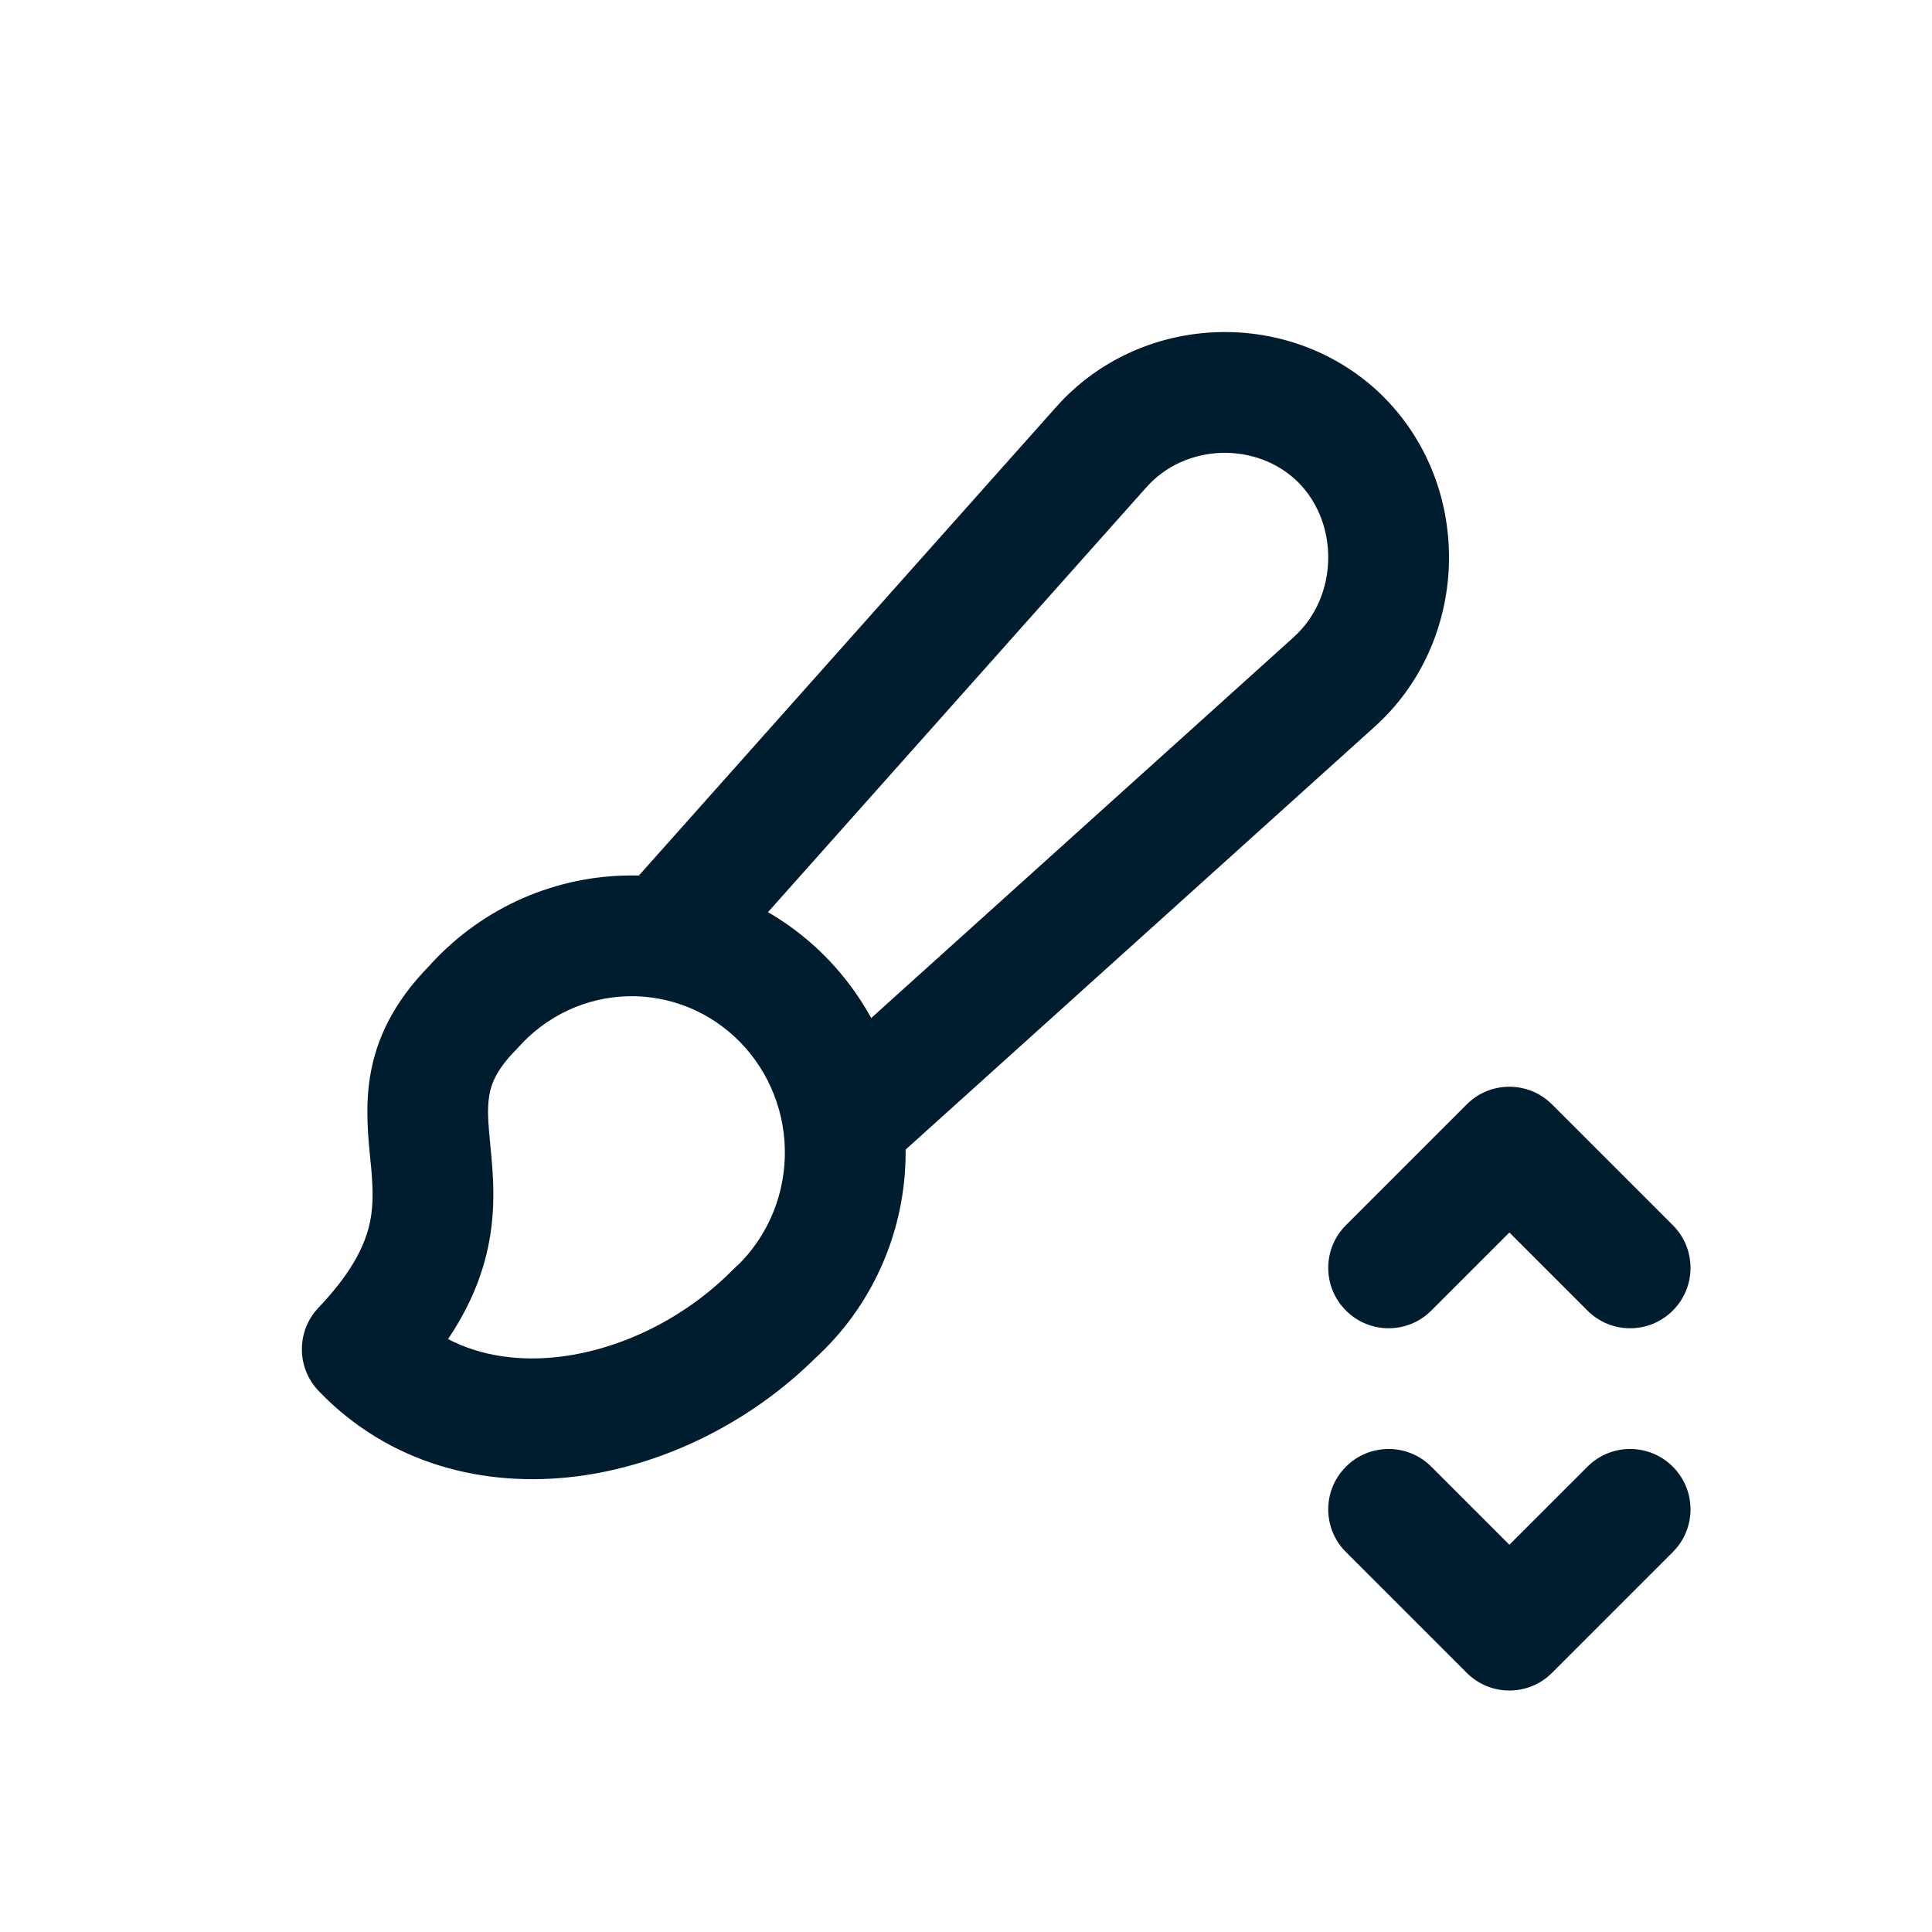
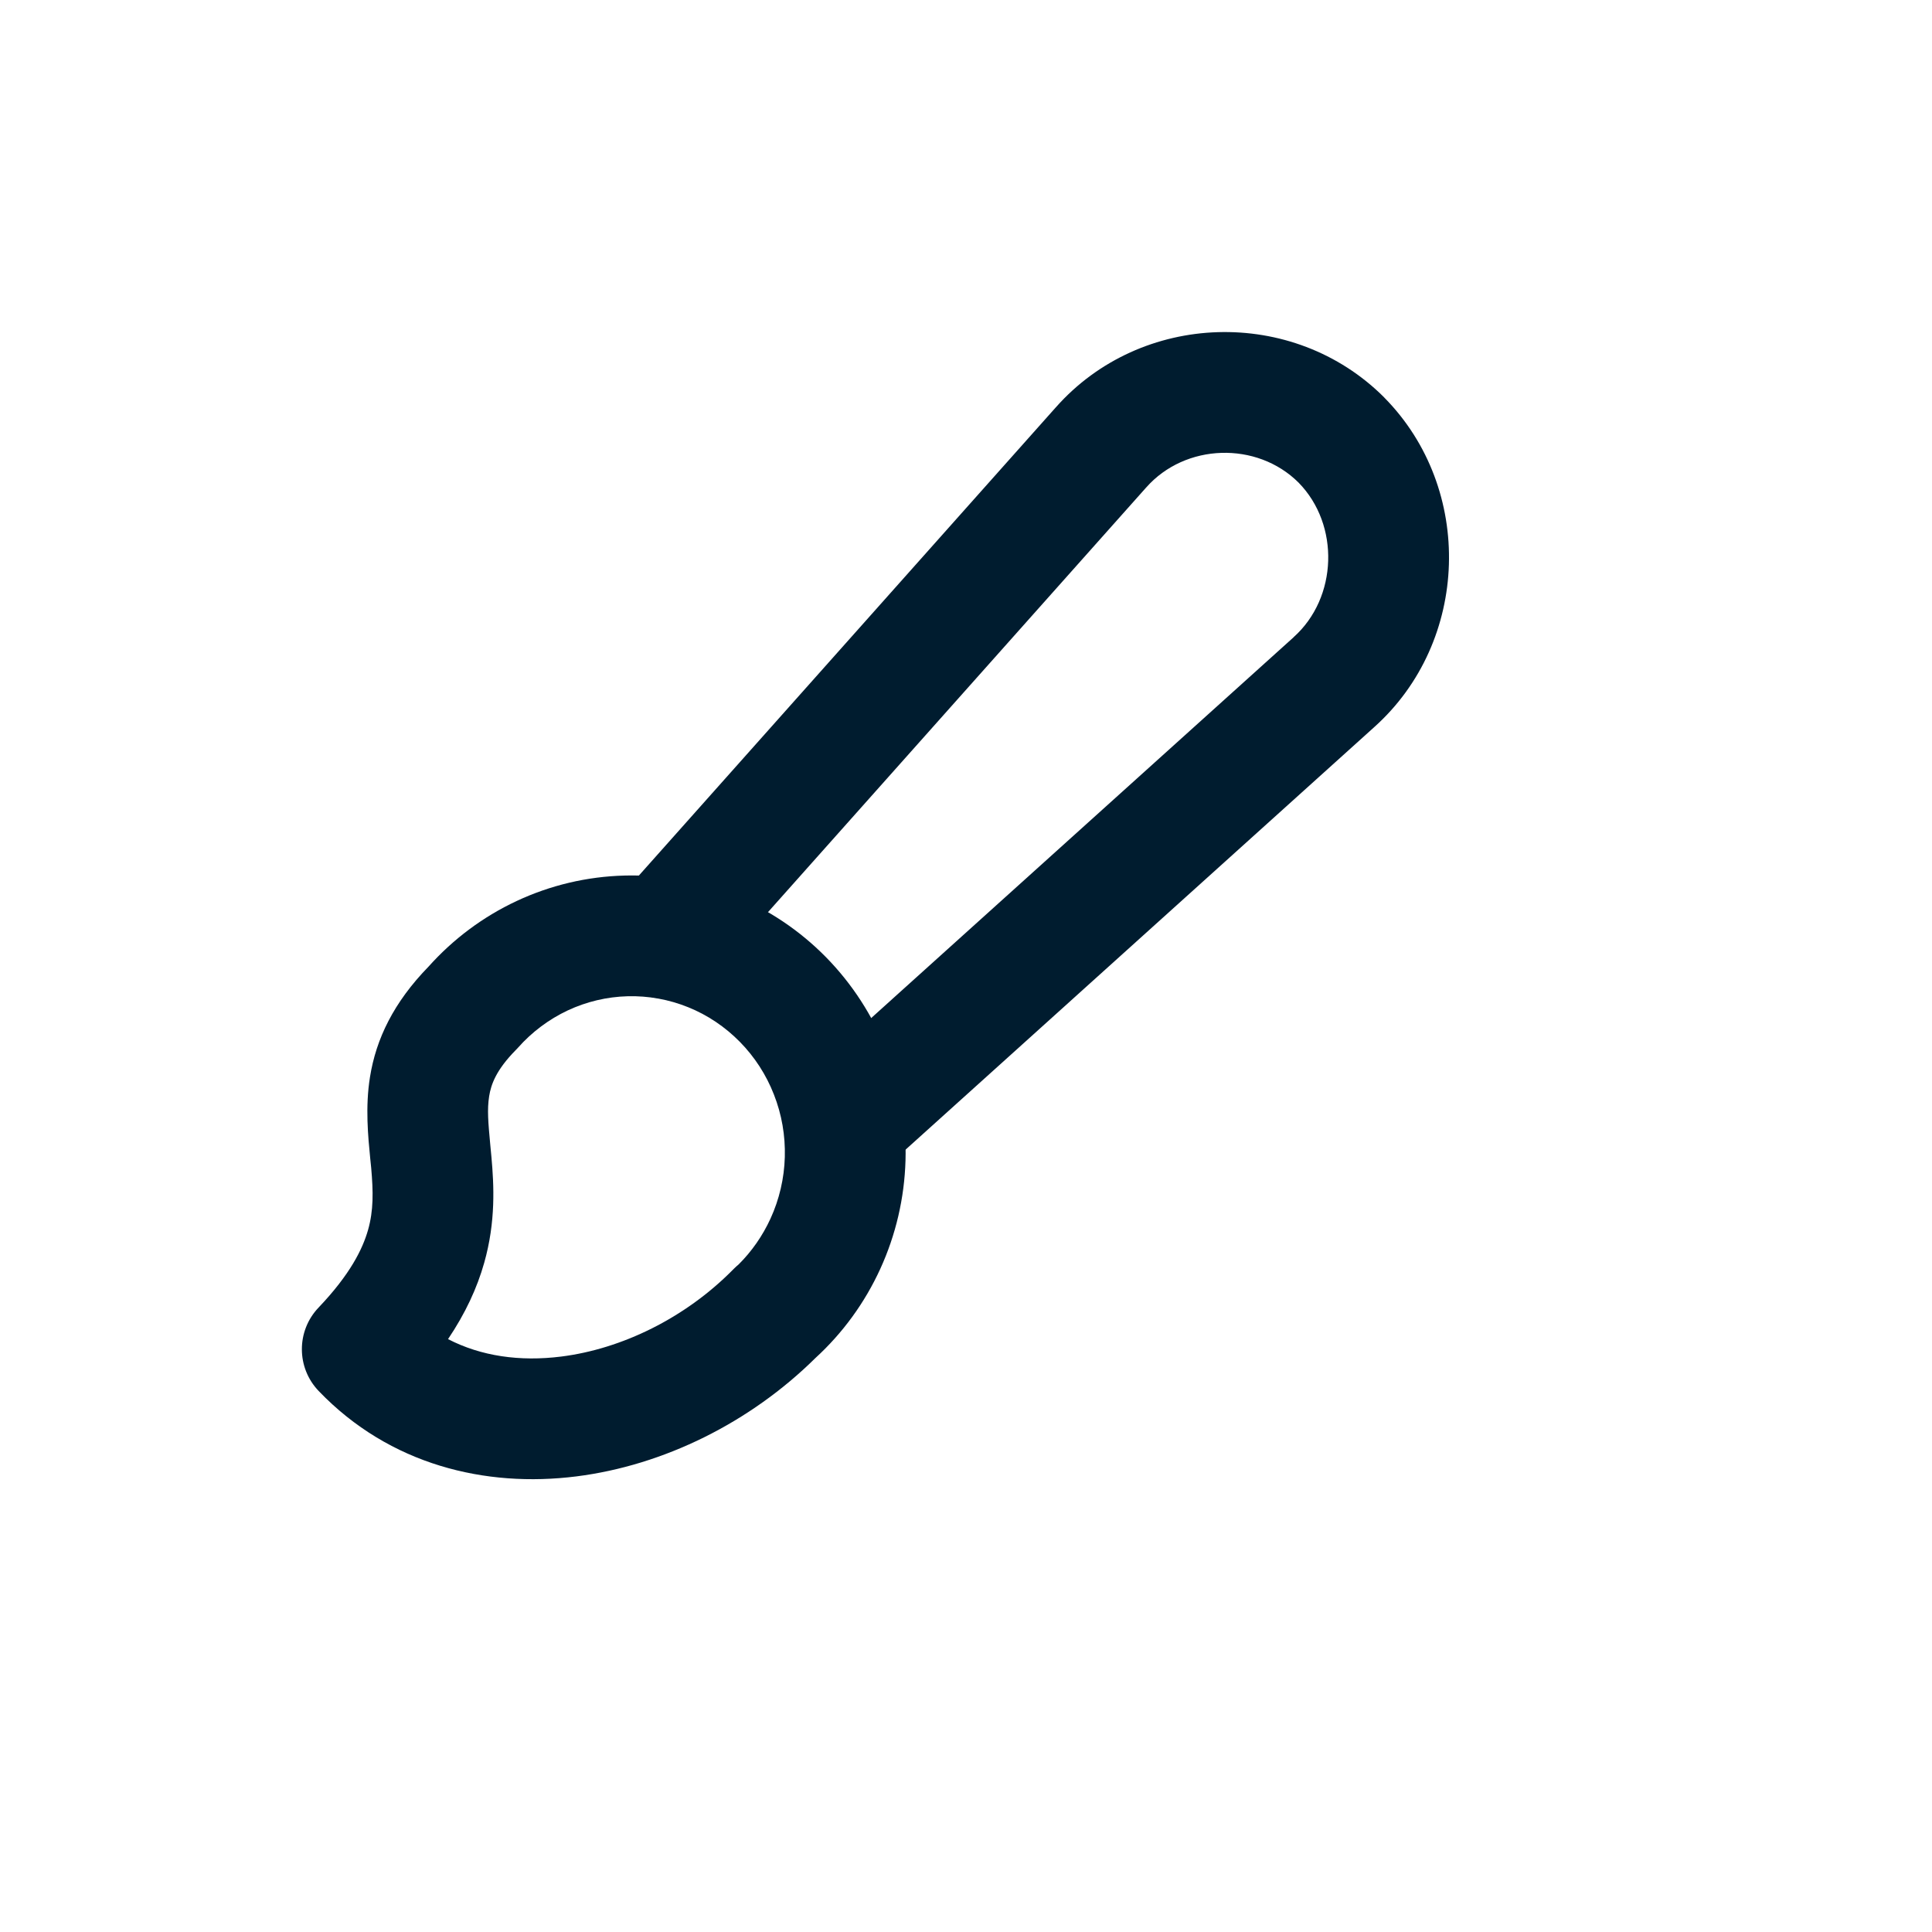
<svg xmlns="http://www.w3.org/2000/svg" width="32" height="32" viewBox="0 0 32 32" fill="none">
  <path fill-rule="evenodd" clip-rule="evenodd" d="M11.399 16.683C11.08 16.554 10.739 16.492 10.396 16.501C10.053 16.51 9.715 16.59 9.403 16.736C9.091 16.883 8.81 17.093 8.579 17.354C8.567 17.368 8.555 17.381 8.542 17.393C8.217 17.723 8.133 17.962 8.102 18.156C8.067 18.378 8.086 18.588 8.12 18.956C8.127 19.021 8.133 19.091 8.14 19.167C8.181 19.629 8.214 20.231 8.02 20.916C7.902 21.334 7.709 21.752 7.421 22.18C7.968 22.463 8.61 22.555 9.295 22.469C10.306 22.342 11.35 21.826 12.13 21.04L12.153 21.017L12.156 21.014C12.181 20.989 12.207 20.965 12.234 20.943C12.452 20.726 12.631 20.469 12.761 20.186C12.908 19.866 12.989 19.518 12.999 19.164C13.009 18.81 12.948 18.458 12.819 18.13C12.691 17.801 12.498 17.504 12.254 17.256C12.009 17.007 11.719 16.812 11.399 16.683ZM13.505 22.494C13.958 22.08 14.323 21.578 14.579 21.019C14.838 20.454 14.98 19.842 14.998 19.221C15.016 18.599 14.908 17.98 14.682 17.401C14.456 16.823 14.115 16.296 13.68 15.853C13.245 15.411 12.725 15.062 12.151 14.829C11.577 14.597 10.961 14.485 10.343 14.502C9.724 14.518 9.115 14.662 8.554 14.925C8.001 15.184 7.507 15.553 7.099 16.009C6.521 16.602 6.229 17.206 6.128 17.84C6.048 18.335 6.097 18.83 6.132 19.186C6.138 19.242 6.143 19.294 6.148 19.343C6.183 19.743 6.188 20.047 6.096 20.372C6.005 20.691 5.798 21.11 5.276 21.658C4.907 22.045 4.908 22.654 5.279 23.04C6.455 24.265 8.042 24.643 9.545 24.454C10.999 24.271 12.43 23.557 13.505 22.494Z" fill="#001C2F" />
  <path fill-rule="evenodd" clip-rule="evenodd" d="M21.508 7.993C20.817 7.305 19.631 7.342 18.985 8.074L18.982 8.077L11.747 16.201C11.38 16.614 10.747 16.651 10.335 16.283C9.923 15.916 9.886 15.284 10.253 14.871L17.485 6.75L17.487 6.748C18.897 5.153 21.419 5.075 22.925 6.581L22.929 6.586C24.421 8.097 24.344 10.625 22.763 12.042L22.762 12.043L14.776 19.243C14.366 19.613 13.734 19.58 13.364 19.17C12.994 18.759 13.027 18.127 13.437 17.757L21.425 10.556L21.427 10.553C22.157 9.9 22.195 8.693 21.508 7.993Z" fill="#001C2F" />
-   <path fill-rule="evenodd" clip-rule="evenodd" d="M24.293 18.293C24.683 17.902 25.317 17.902 25.707 18.293L27.707 20.293C28.098 20.683 28.098 21.317 27.707 21.707C27.317 22.098 26.683 22.098 26.293 21.707L25 20.414L23.707 21.707C23.317 22.098 22.683 22.098 22.293 21.707C21.902 21.317 21.902 20.683 22.293 20.293L24.293 18.293ZM22.293 24.293C22.683 23.902 23.317 23.902 23.707 24.293L25 25.586L26.293 24.293C26.683 23.902 27.317 23.902 27.707 24.293C28.098 24.683 28.098 25.317 27.707 25.707L25.707 27.707C25.317 28.098 24.683 28.098 24.293 27.707L22.293 25.707C21.902 25.317 21.902 24.683 22.293 24.293Z" fill="#001C2F" />
</svg>